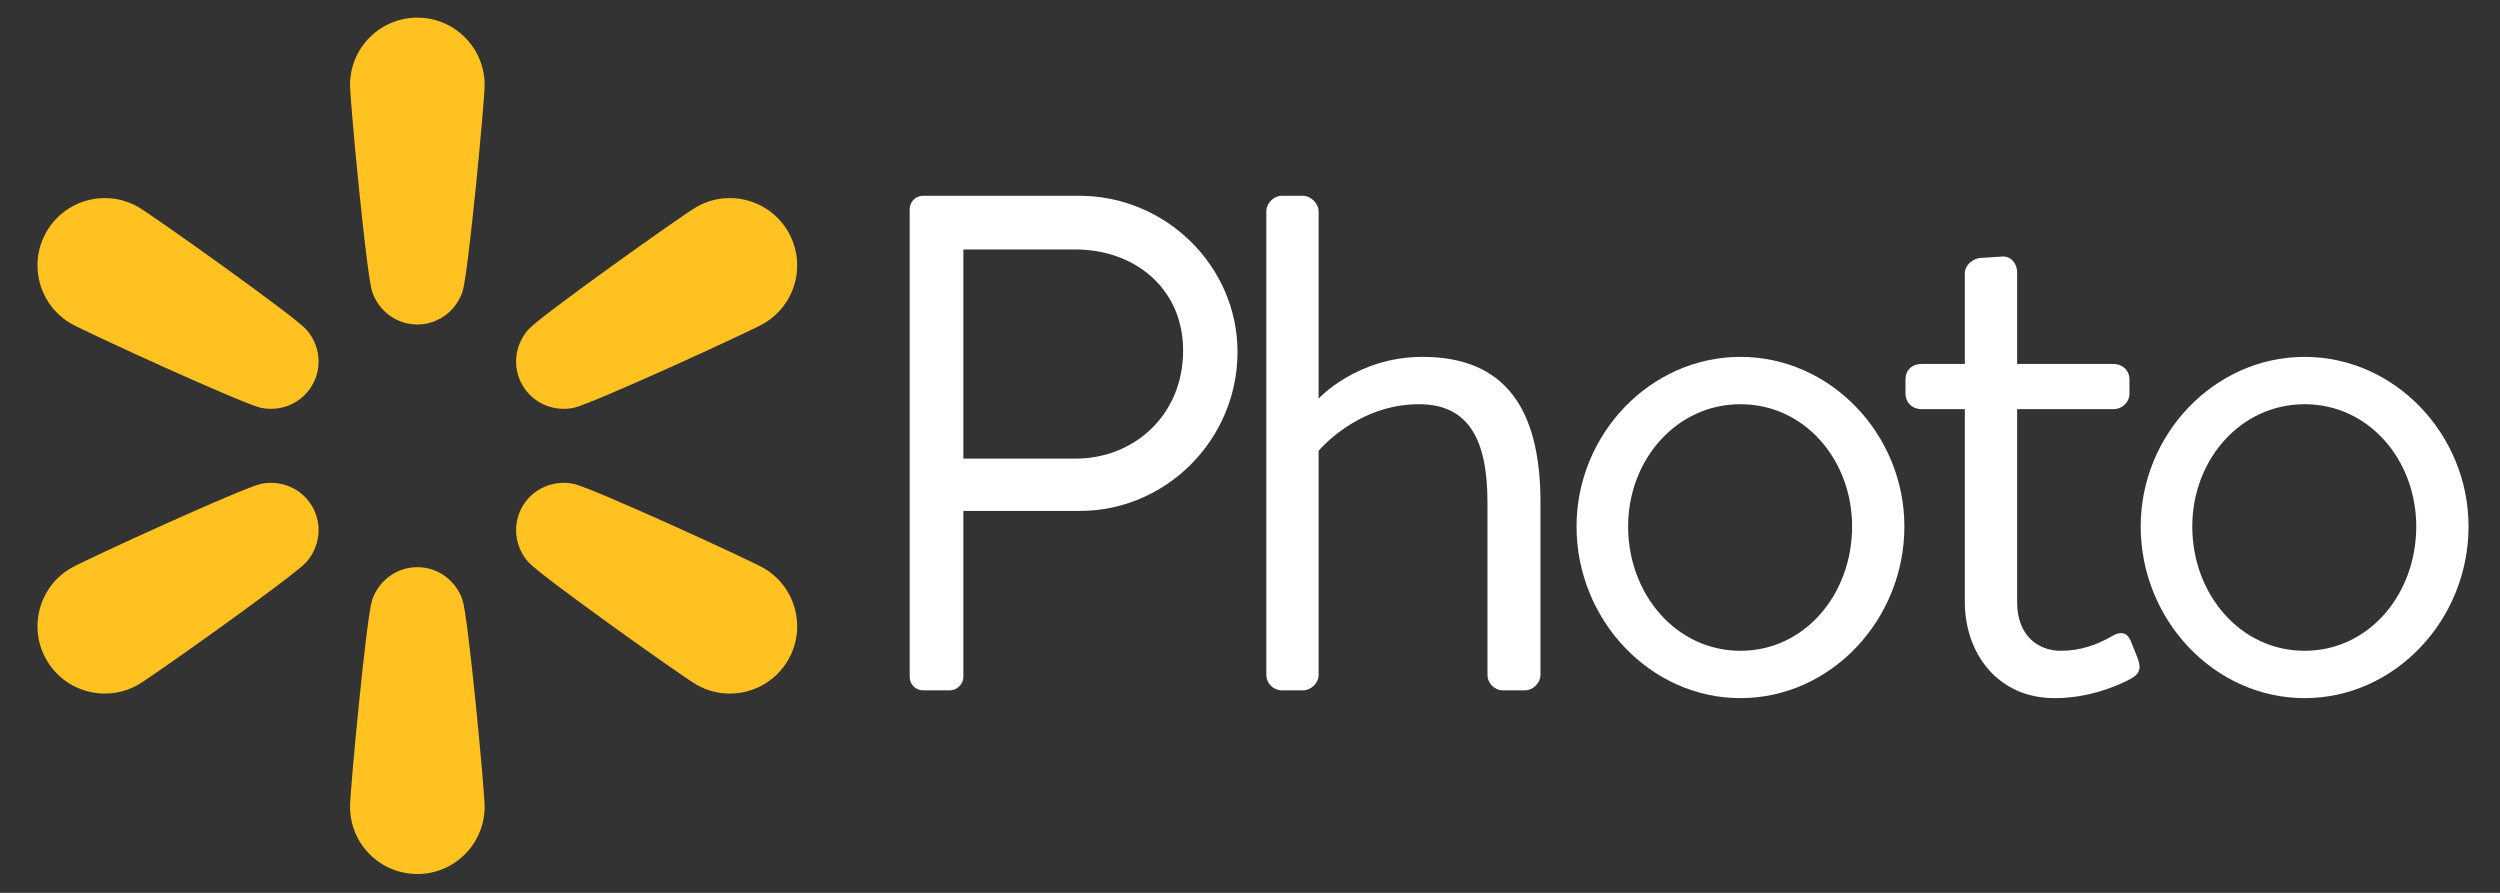
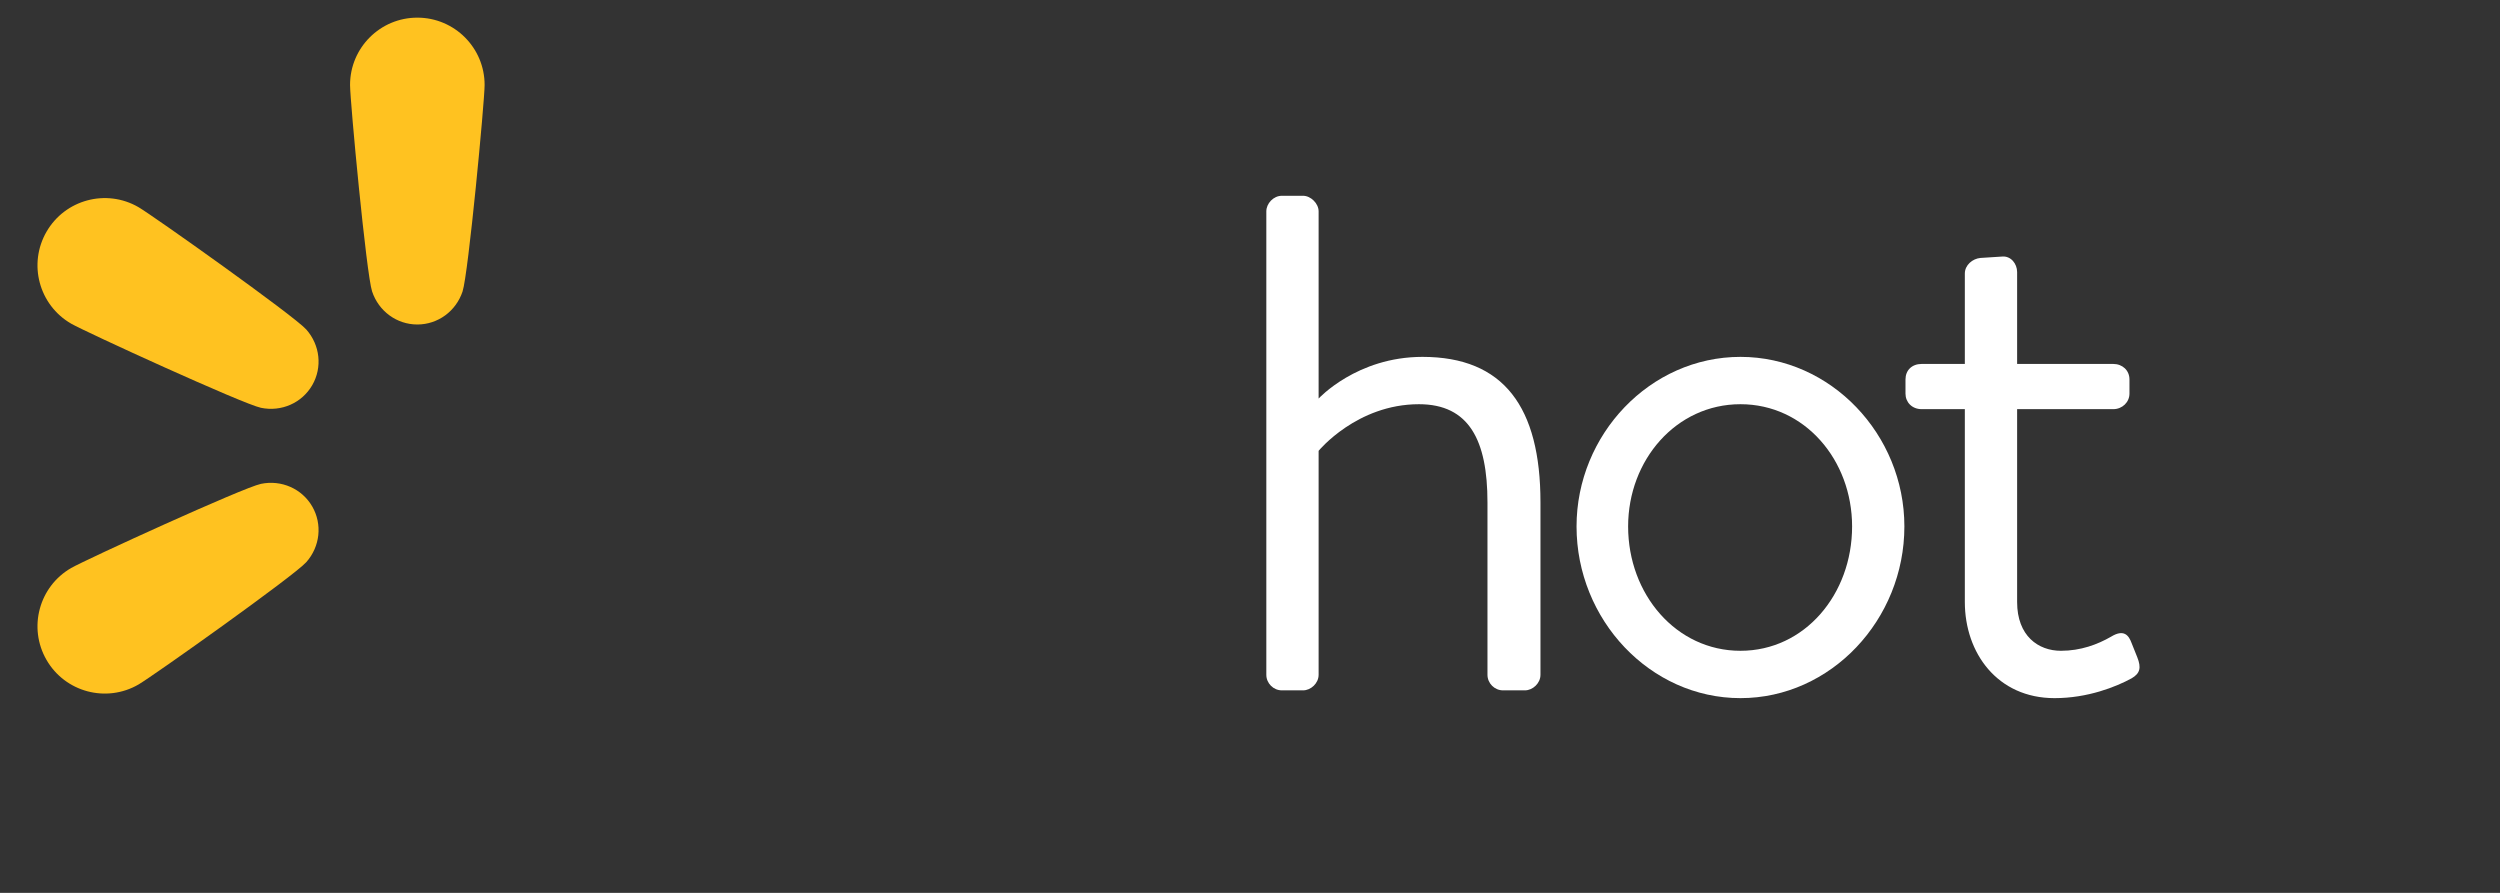
<svg xmlns="http://www.w3.org/2000/svg" width="100%" height="100%" viewBox="0 0 140 50" version="1.1" xml:space="preserve" style="fill-rule:evenodd;clip-rule:evenodd;stroke-linejoin:round;stroke-miterlimit:2;">
  <rect x="0" y="0" width="140" height="50" fill="#333333" stroke="none" />
  <g transform="matrix(0.376,0,0,0.376,-150.53,2.225)">
-     <path id="path2" d="M535.83,94.903C535.83,95.955 536.672,96.902 537.83,96.902L541.828,96.902C542.881,96.902 543.828,95.955 543.828,94.903L543.828,70.174L561.191,70.174C574.029,70.174 584.657,59.546 584.657,46.497C584.657,33.764 574.029,23.241 561.086,23.241L537.83,23.241C536.672,23.241 535.83,24.188 535.83,25.241L535.83,94.903ZM543.828,62.387L543.828,31.239L560.559,31.239C569.188,31.239 576.554,36.921 576.554,46.287C576.554,55.968 569.188,62.387 560.559,62.387L543.828,62.387Z" style="fill:white;fill-rule:nonzero;" />
    <path id="path4" d="M588.948,94.587C588.948,95.85 590,96.902 591.263,96.902L594.419,96.902C595.577,96.902 596.735,95.85 596.735,94.587L596.735,61.229C596.735,61.229 602.417,54.284 611.677,54.284C619.148,54.284 621.884,59.651 621.884,68.911L621.884,94.587C621.884,95.85 622.937,96.902 624.199,96.902L627.462,96.902C628.619,96.902 629.777,95.85 629.777,94.587L629.777,68.911C629.777,54.705 624.305,47.234 612.203,47.234C602.417,47.234 596.735,53.442 596.735,53.442L596.735,25.556C596.735,24.399 595.577,23.241 594.419,23.241L591.263,23.241C590,23.241 588.948,24.399 588.948,25.556L588.948,94.587Z" style="fill:white;fill-rule:nonzero;" />
    <path id="path6" d="M635.15,72.489C635.15,86.379 646.094,98.059 659.563,98.059C673.033,98.059 683.977,86.379 683.977,72.489C683.977,58.809 673.033,47.234 659.563,47.234C646.094,47.234 635.15,58.809 635.15,72.489ZM642.832,72.489C642.832,62.597 649.987,54.284 659.563,54.284C669.139,54.284 676.19,62.597 676.19,72.489C676.19,82.591 669.139,91.009 659.563,91.009C649.987,91.009 642.832,82.591 642.832,72.489Z" style="fill:white;fill-rule:nonzero;" />
    <path id="path8" d="M692.981,55.021L692.981,83.748C692.981,91.325 697.822,98.06 706.345,98.06C711.291,98.06 715.5,96.376 717.815,95.113C719.078,94.377 719.288,93.535 718.657,91.956L717.815,89.852C717.394,88.694 716.658,87.747 714.764,88.905C712.764,90.062 710.239,91.009 707.292,91.009C703.925,91.009 700.768,88.799 700.768,83.748L700.768,55.021L715.079,55.021C716.447,55.021 717.5,53.968 717.5,52.706L717.5,50.601C717.5,49.233 716.447,48.286 715.079,48.286L700.768,48.286L700.768,34.606C700.768,33.343 699.821,32.186 698.558,32.291L695.296,32.501C694.139,32.607 692.981,33.554 692.981,34.817L692.981,48.286L686.562,48.286C685.089,48.286 684.142,49.233 684.142,50.601L684.142,52.706C684.142,53.968 685.089,55.021 686.562,55.021L692.981,55.021Z" style="fill:white;fill-rule:nonzero;" />
-     <path id="path10" d="M719.173,72.489C719.173,86.379 730.117,98.059 743.587,98.059C757.056,98.059 768,86.379 768,72.489C768,58.809 757.056,47.234 743.587,47.234C730.117,47.234 719.173,58.809 719.173,72.489ZM726.855,72.489C726.855,62.597 734.011,54.284 743.587,54.284C753.163,54.284 760.213,62.597 760.213,72.489C760.213,82.591 753.163,91.009 743.587,91.009C734.011,91.009 726.855,82.591 726.855,72.489Z" style="fill:white;fill-rule:nonzero;" />
  </g>
  <g id="spark" transform="matrix(0.412,0,0,0.412,-160.862,-57.417)">
    <g transform="matrix(0.194,0,0,0.194,395.537,141.76)">
-       <path d="M375.663,273.363C388.168,270.788 498.809,220.094 508.684,214.393C531.231,201.376 538.955,172.546 525.938,150C512.921,127.454 484.091,119.729 461.545,132.746C451.669,138.448 352.446,208.918 343.964,218.461C334.243,229.398 332.562,245.04 339.753,257.494C346.945,269.949 361.331,276.314 375.663,273.363Z" style="fill:rgb(255,194,32);fill-rule:nonzero;" />
-     </g>
+       </g>
    <g transform="matrix(0.194,0,0,0.194,395.537,141.76)">
-       <path d="M508.685,385.607C498.809,379.905 388.169,329.211 375.664,326.637C361.332,323.686 346.945,330.052 339.755,342.507C332.564,354.962 334.245,370.604 343.966,381.54C352.448,391.082 451.671,461.553 461.547,467.255C484.093,480.272 512.923,472.547 525.94,450.001C538.957,427.455 531.231,398.624 508.685,385.607Z" style="fill:rgb(255,194,32);fill-rule:nonzero;" />
-     </g>
+       </g>
    <g transform="matrix(0.194,0,0,0.194,395.537,141.76)">
-       <path d="M266.131,385.012C251.749,385.012 239.043,394.288 234.433,408.176C230.41,420.293 218.992,541.458 218.992,552.861C218.992,578.895 240.097,600 266.131,600C292.165,600 313.27,578.895 313.27,552.861C313.27,541.458 301.852,420.293 297.829,408.176C293.219,394.288 280.513,385.012 266.131,385.012Z" style="fill:rgb(255,194,32);fill-rule:nonzero;" />
-     </g>
+       </g>
    <g transform="matrix(0.194,0,0,0.194,395.537,141.76)">
      <path d="M156.599,326.637C144.094,329.212 33.453,379.906 23.578,385.607C1.031,398.624 -6.694,427.454 6.323,450C19.34,472.546 48.17,480.271 70.716,467.254C80.592,461.552 179.814,391.082 188.296,381.539C198.018,370.602 199.698,354.96 192.507,342.506C185.316,330.052 170.931,323.686 156.599,326.637Z" style="fill:rgb(255,194,32);fill-rule:nonzero;" />
    </g>
    <g transform="matrix(0.194,0,0,0.194,395.537,141.76)">
      <path d="M70.717,132.746C48.171,119.729 19.341,127.454 6.323,150C-6.694,172.546 1.031,201.376 23.577,214.393C33.453,220.095 144.094,270.789 156.598,273.363C170.93,276.314 185.317,269.948 192.508,257.493C199.699,245.038 198.018,229.397 188.297,218.46C179.815,208.918 80.592,138.447 70.717,132.746Z" style="fill:rgb(255,194,32);fill-rule:nonzero;" />
    </g>
    <g transform="matrix(0.194,0,0,0.194,395.537,141.76)">
      <path d="M266.131,0C240.096,0 218.992,21.105 218.992,47.139C218.992,58.542 230.41,179.707 234.433,191.824C239.044,205.712 251.75,214.988 266.131,214.988C280.512,214.988 293.219,205.712 297.829,191.824C301.852,179.707 313.27,58.542 313.27,47.139C313.27,21.105 292.165,0 266.131,0Z" style="fill:rgb(255,194,32);fill-rule:nonzero;" />
    </g>
  </g>
</svg>